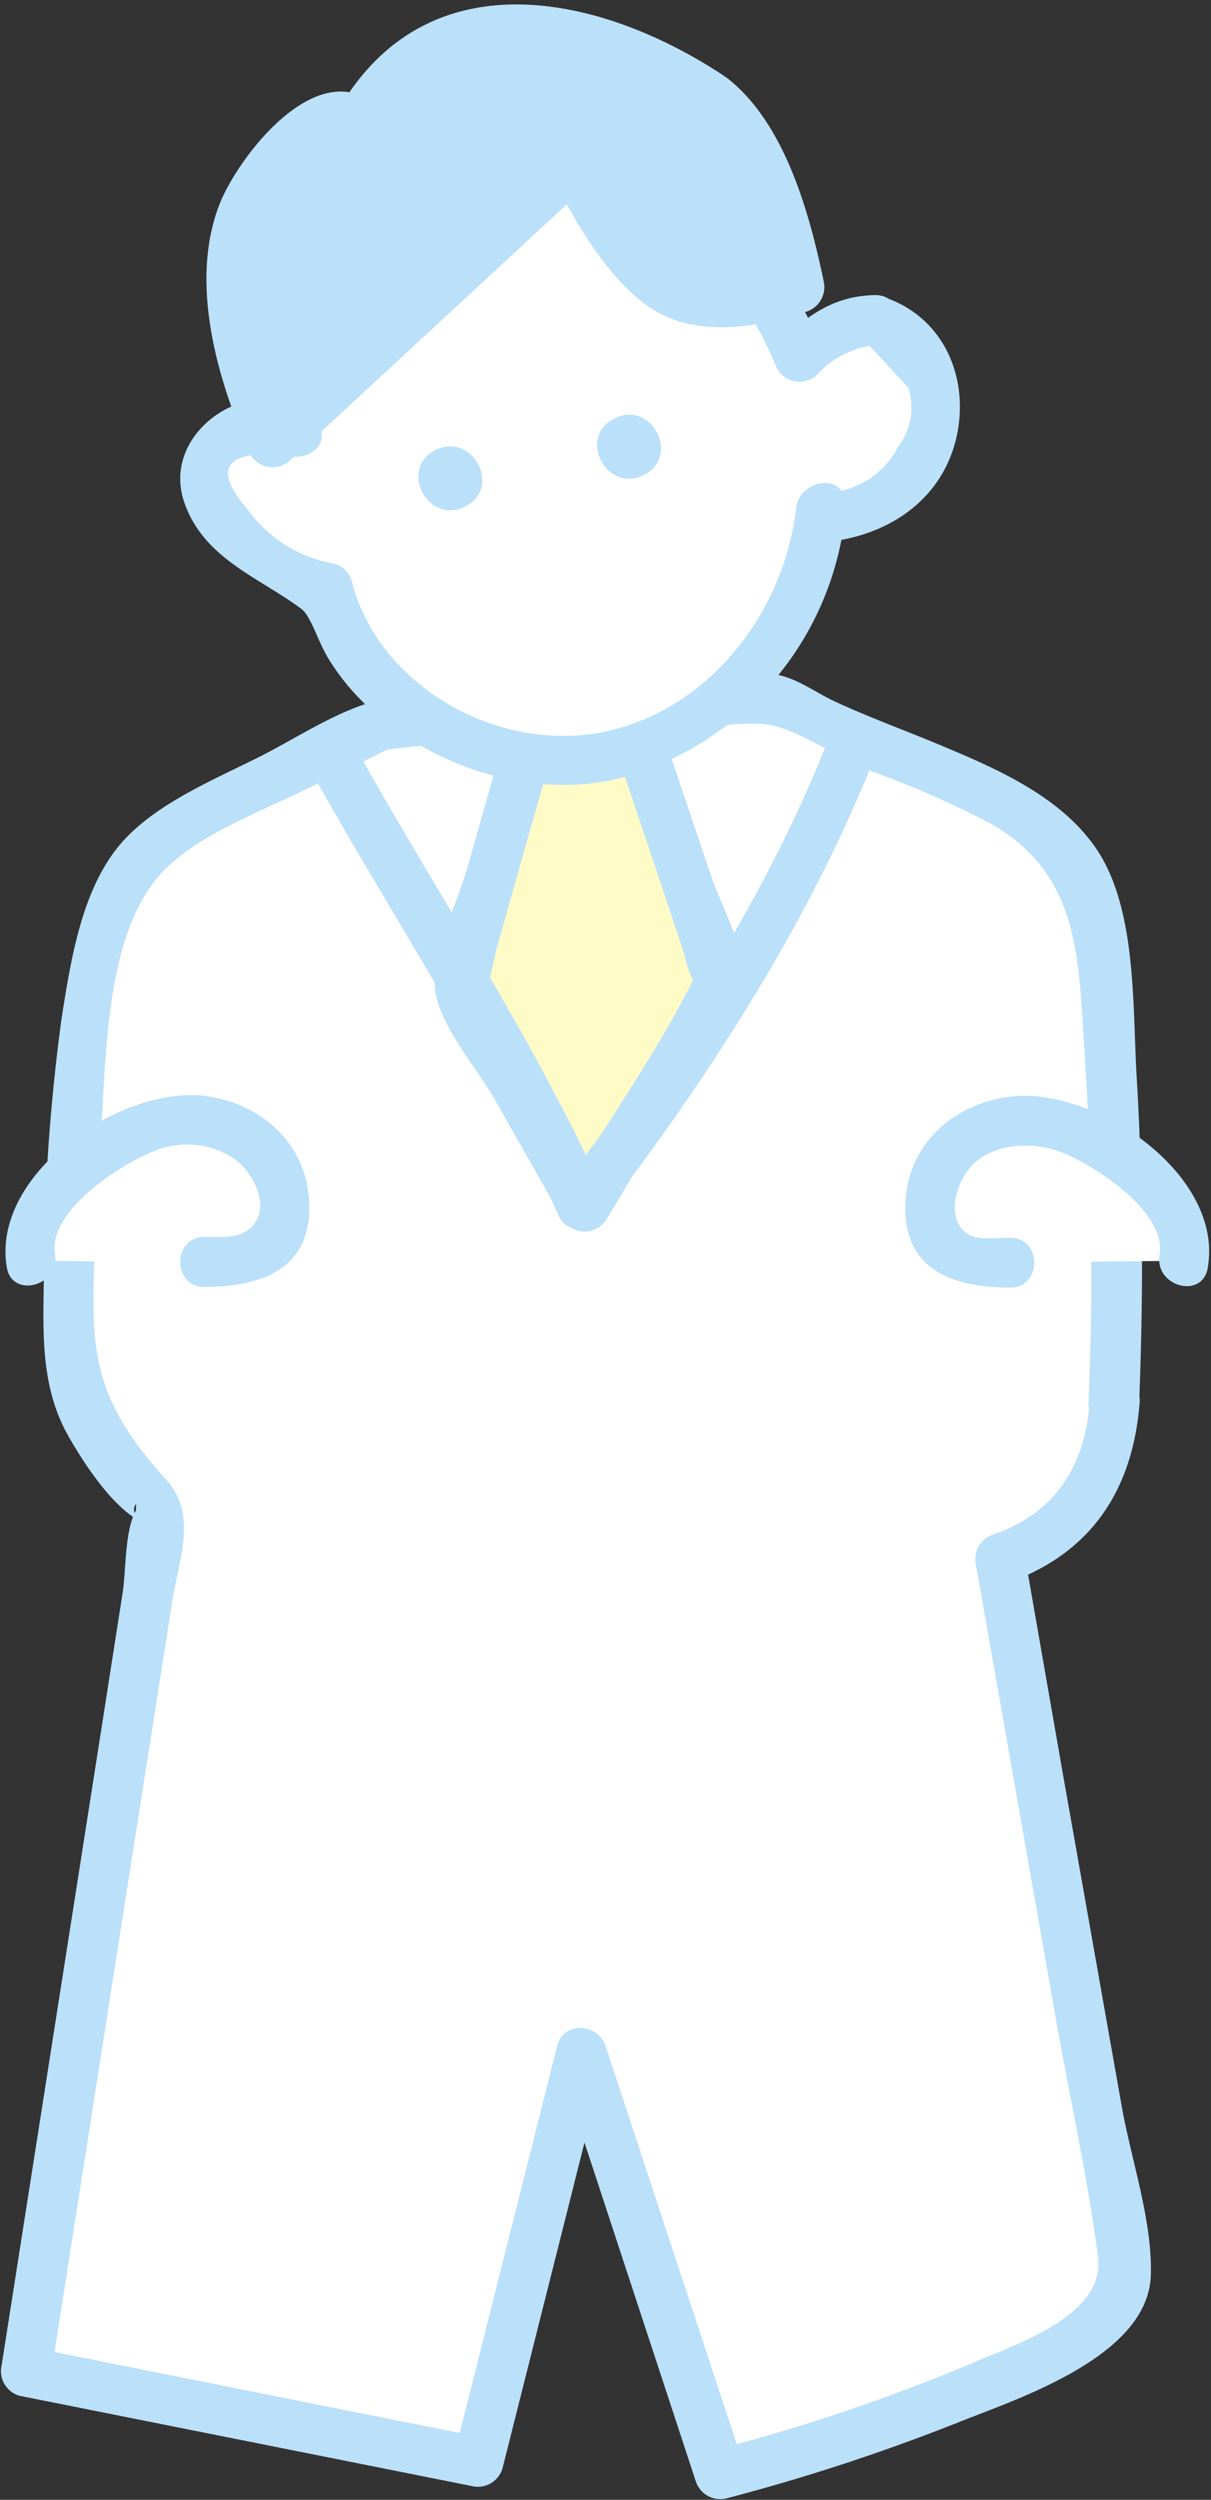
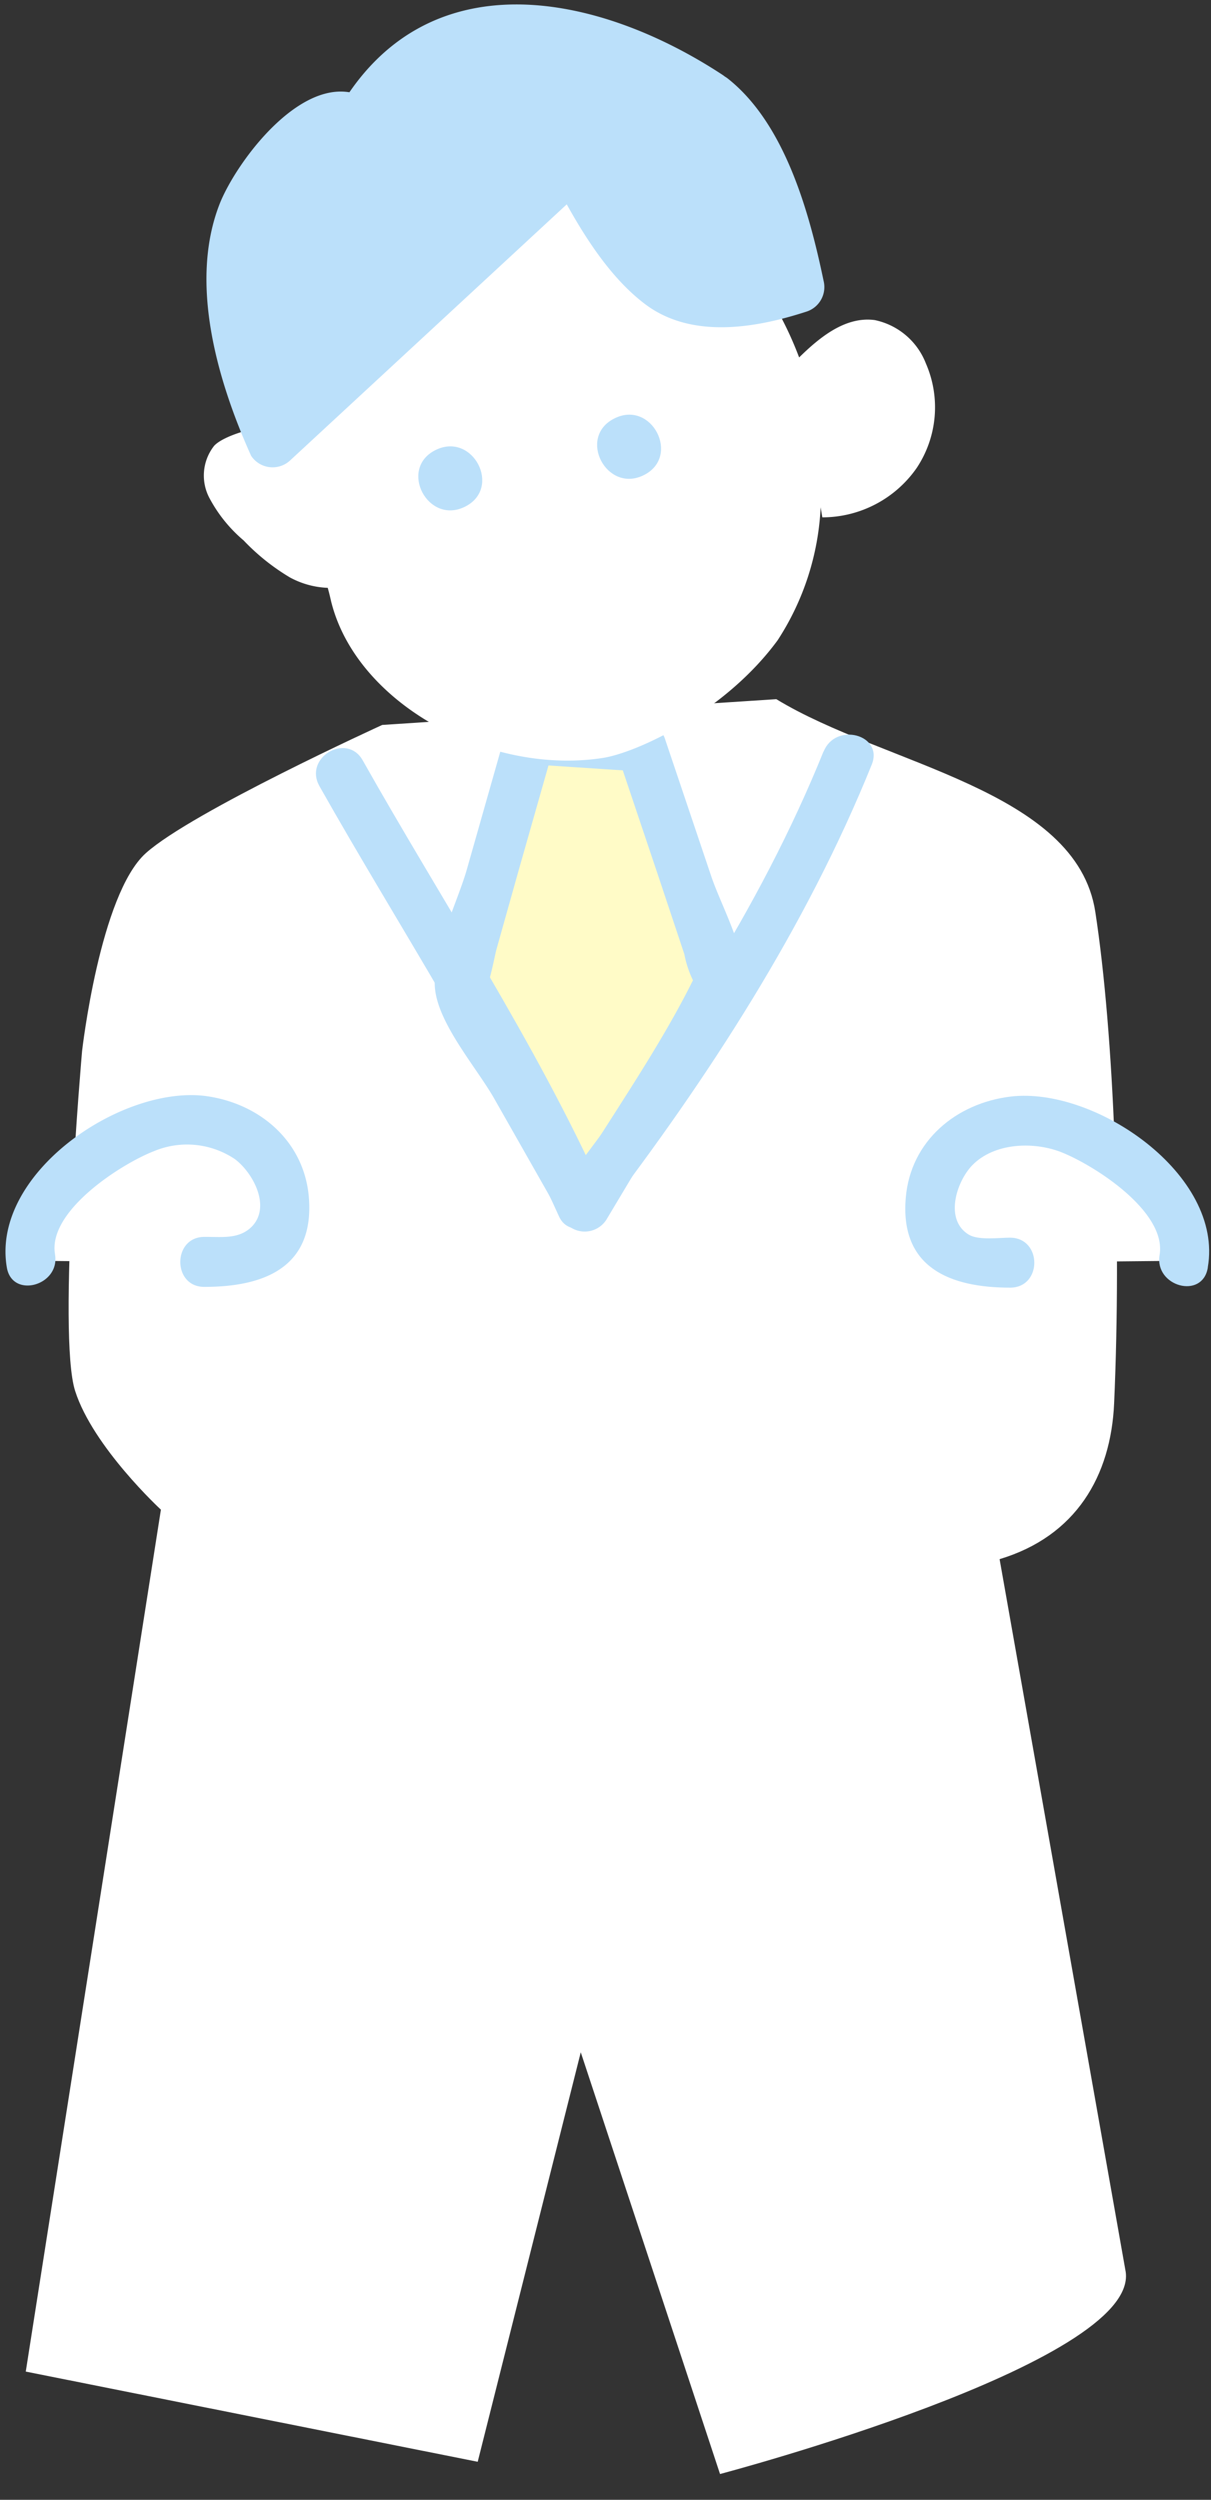
<svg xmlns="http://www.w3.org/2000/svg" id="レイヤー_1" data-name="レイヤー 1" viewBox="0 0 94 194">
  <rect x="0" y="0" width="94" height="194" fill="#333333" stroke="none" />
  <defs>
    <style>.cls-1{fill:#fff;}.cls-2{fill:#bbe0fa;}.cls-3{fill:#fffbc7;}</style>
  </defs>
  <path class="cls-1" d="M86.48,108.91c.58-13.09,0-28.63-1.46-38.14S68.61,59.36,60.26,54.26l-30.59,2S14.89,63,11.32,66.21,6.37,81.58,6.37,81.58s-1.93,22-.54,26.36,6.66,9.22,6.66,9.22L2,184.05l35.08,7,8-31.78L55.89,192s32.47-8.57,31.49-15.68L77.59,121C83.52,119.22,86.23,114.55,86.48,108.91Z" />
-   <path class="cls-2" d="M88.42,108.91c.34-8.45.31-16.91-.19-25.35-.32-5.27,0-12.36-2.74-17.07-2.63-4.43-7.81-6.7-12.35-8.6-2.78-1.17-5.62-2.19-8.36-3.46-1.54-.72-3-1.87-4.69-2.1-2.87-.39-6.39.42-9.27.6l-13.94.91c-2.38.16-5.13-.05-7.46.5-3.09.73-6.26,2.85-9.06,4.28-3.71,1.89-8.55,3.81-11.23,7.15-2.86,3.56-3.68,9-4.36,13.34A151,151,0,0,0,3.4,99.49c-.07,4.11-.2,8.15,1.84,11.84,1.12,2,3,4.86,4.88,6.24,2.07,1.5-.43-.13.49-.88-.1.08,0,.52-.1.62-.84,1.57-.72,4.63-1,6.36L7.69,135.32.13,183.54a2,2,0,0,0,1.35,2.38l35.08,7A2,2,0,0,0,39,191.58l8-31.78H43.24L54,192.54a2,2,0,0,0,2.39,1.35,155.48,155.48,0,0,0,18-5.9c4.68-1.87,14.76-5.11,14.94-11.44.13-4.19-1.54-9-2.26-13.09L82.5,137.65l-3-17.17-1.35,2.39c6.51-2.29,9.77-7.18,10.31-14,.2-2.49-3.68-2.48-3.88,0-.39,4.94-2.68,8.54-7.46,10.21a2,2,0,0,0-1.36,2.39L82,156.9c1.07,6.06,2.43,12.13,3.23,18.23.59,4.57-6.3,6.77-10,8.36a144.2,144.2,0,0,1-19.82,6.66l2.38,1.36L47,158.77c-.58-1.75-3.26-1.94-3.75,0l-8,31.78,2.38-1.35-35.07-7,1.35,2.39,5.78-36.88,3.66-23.3c.54-3.47,2-6.85-.44-9.57C9,110.5,7.28,107.2,7.26,101.48c0-4.63.27-9.27.59-13.89.41-6,.42-14.35,4.14-19.2,2.59-3.36,8.12-5.32,11.81-7.16,1.75-.88,3.54-1.69,5.29-2.57a12.64,12.64,0,0,1,1.29-.61c.71-.26-1.32.24-.33.12,7.3-.89,14.79-1,22.13-1.44,2.37-.16,5.93-.92,8-.38s5.25,2.6,7.57,3.54a74.73,74.73,0,0,1,9.1,4c7.09,4,6.85,10.66,7.35,18a252.23,252.23,0,0,1,.29,26.94C84.44,111.41,88.32,111.4,88.42,108.91Z" />
  <polygon class="cls-3" points="41.12 57.39 35.72 76.59 45.41 93.69 55.89 76.17 49.77 57.96 41.12 57.39" />
  <path class="cls-2" d="M39.25,56.87l-3,10.56c-.73,2.6-2.82,6.66-2.47,9.42s3.27,6.09,4.59,8.42l5.34,9.4a2,2,0,0,0,3.35,0l5.49-9.18C54,83.05,57,79.73,57.67,76.92c.59-2.64-1.67-6.51-2.49-9L51.65,57.44A2,2,0,0,0,49.78,56l-8.66-.57c-2.49-.16-2.48,3.72,0,3.88l8.66.57L47.9,58.47l3.22,9.58,2,6a8.11,8.11,0,0,0,.72,2.13c.65.81-.14.09.3-.82-2.88,6-7,11.66-10.4,17.38h3.35l-4.85-8.55-3.15-5.55c-.34-.59-1.75-3.8-1.58-2.25s.85-2,1-2.62l1.75-6.23L43,57.91C43.67,55.5,39.93,54.47,39.25,56.87Z" />
  <path class="cls-2" d="M63.93,58.3C59,70.52,51.42,82,43.39,92.37h3.35C41.55,80.86,34.35,70,28.15,59c-1.23-2.17-4.59-.22-3.36,2,6.21,11,13.41,21.89,18.6,33.4.67,1.49,2.57,1,3.35,0C55,83.62,62.6,71.89,67.67,59.33c.93-2.32-2.82-3.32-3.74-1Z" />
  <path class="cls-1" d="M67.9,24.84c-2.26-.3-4.24,1.3-5.87,2.9a27.31,27.31,0,0,0-2.8-5.48C53,12.76,41.86,10.17,28.52,18.42,19.58,25.24,23,33.6,23,33.6c-.71-1.24-5.41-.07-6.38,1a3.73,3.73,0,0,0-.39,4,11.16,11.16,0,0,0,2.68,3.34,16.84,16.84,0,0,0,3.59,2.87,6.65,6.65,0,0,0,2.94.81c.09.32.17.64.25,1,1.92,7.94,12.19,13.58,21.11,12.2,2.63-.41,9.46-3.54,13.56-9.13A20.68,20.68,0,0,0,63.7,39.37l.13.78a8.93,8.93,0,0,0,7.33-3.84,8.5,8.5,0,0,0,.71-8.1A5.45,5.45,0,0,0,67.9,24.84Z" />
-   <path class="cls-2" d="M67.9,22.9c-3.06.07-5,1.43-7.24,3.47l3.24.85C59.05,15.36,48.43,8.71,35.72,12.87c-8.64,2.82-18.52,11-14.61,21.24l3.24-1.88c-4.51-3.7-12.1,1.19-10,6.89,1.56,4.29,5.82,5.72,9.05,8.14.71.53,1.28,2.47,2,3.7a17.86,17.86,0,0,0,4.09,4.7c5.67,4.74,14.22,6.86,21.17,3.88a23.82,23.82,0,0,0,15-20.17l-3.81.51.13.79a1.94,1.94,0,0,0,1.87,1.42c5-.4,9.47-3.3,10.47-8.53C75.19,28.92,73,24.4,68.42,23c-2.39-.74-3.42,3-1,3.75l3.08,3.34a4.92,4.92,0,0,1-.79,4.57,6.49,6.49,0,0,1-5.84,3.58l1.87,1.43-.13-.79c-.39-2.34-3.59-1.47-3.81.52-.93,8.23-7,16.12-15.6,17.52C38.11,58.19,29.3,53,27.3,45.1a1.88,1.88,0,0,0-1.36-1.35,10.51,10.51,0,0,1-6.71-4.2q-3.12-3.61.14-4.2A8.9,8.9,0,0,1,21.6,35c1.33,1.09,4,.12,3.25-1.89C21.75,25,30,18.84,36.75,16.61c10.52-3.49,19.34,1.7,23.41,11.65a2,2,0,0,0,3.24.85,7.1,7.1,0,0,1,4.5-2.32C70.39,26.73,70.4,22.85,67.9,22.9Z" />
  <path class="cls-2" d="M47.68,32.48c-2.89,1.45-.59,5.84,2.3,4.39S50.58,31,47.68,32.48Z" />
  <path class="cls-2" d="M33.8,34.93c-2.89,1.45-.59,5.84,2.3,4.39S36.7,33.48,33.8,34.93Z" />
  <path class="cls-2" d="M55.09,7.48c-4.52-3-8.76-5.38-15.85-5.5S27.9,9.58,27.9,9.58,24.73,7.08,19.62,15c-4.31,6.65,1.54,19.42,1.54,19.42L44.49,12.76s4.41,8.64,8.1,10.18C56,24.36,62,22.32,62,22.32S59.6,10.49,55.09,7.48Z" />
  <path class="cls-2" d="M56.07,5.8C46.28-.62,33-3.26,26.22,8.6l2.66-.7c-4.69-3.3-10.53,4.53-11.86,8-2.36,6.13-.11,13.73,2.47,19.47a2,2,0,0,0,3,.39L45.86,14.13l-3-.39c1.79,3.46,4.1,7.55,7.29,9.92,3.57,2.63,8.46,1.82,12.43.53a2,2,0,0,0,1.35-2.39c-1.11-5.33-3-12.18-7.42-15.69-1.94-1.53-4.71,1.2-2.74,2.74,4,3.12,5.42,9.23,6.42,14l1.35-2.39c-3.73,1.21-7.67,1.82-10.54-1.33a34.72,34.72,0,0,1-4.79-7.34,2,2,0,0,0-3-.39L19.79,33l3.05.39A30.4,30.4,0,0,1,20,22a11.36,11.36,0,0,1,3.82-9.22c.46-.42,2.17-2.15,3.1-1.5a2,2,0,0,0,2.65-.69C35.21.68,46.23,4,54.11,9.16,56.2,10.53,58.15,7.17,56.07,5.8Z" />
  <path class="cls-1" d="M91.88,97.84c1.25-4.59-7.47-10.29-10.42-10.76s-6.3.33-8,2.71a6.51,6.51,0,0,0-.72,6.4c1,1.9,3.48,1.77,5.67,1.79" />
  <path class="cls-2" d="M93.75,98.36C95,91.15,85,84.32,78.45,85.1c-4.22.51-7.76,3.43-8.14,7.83-.48,5.46,3.45,7,8.1,7,2.5,0,2.5-3.86,0-3.88-.83,0-2.43.22-3.19-.22-1.93-1.14-1-4.09.24-5.39,1.7-1.75,4.71-1.86,6.85-1.05,2.58,1,8.26,4.62,7.7,8-.42,2.44,3.32,3.49,3.74,1Z" />
  <path class="cls-1" d="M2.4,97.84C1.15,93.25,9.87,87.55,12.82,87.08s6.29.33,8,2.71a6.53,6.53,0,0,1,.71,6.4c-1,1.9-3.47,1.77-5.66,1.79" />
  <path class="cls-2" d="M4.27,97.33c-.57-3.34,5.12-7,7.7-8a6.66,6.66,0,0,1,6.27.63c1.41,1.07,2.81,3.68,1.31,5.23-1,1-2.32.79-3.68.8-2.5,0-2.5,3.9,0,3.88,4.65,0,8.57-1.53,8.1-7-.39-4.39-3.93-7.32-8.15-7.83C9.25,84.32-.7,91.14.53,98.36c.41,2.46,4.15,1.41,3.74-1Z" />
</svg>